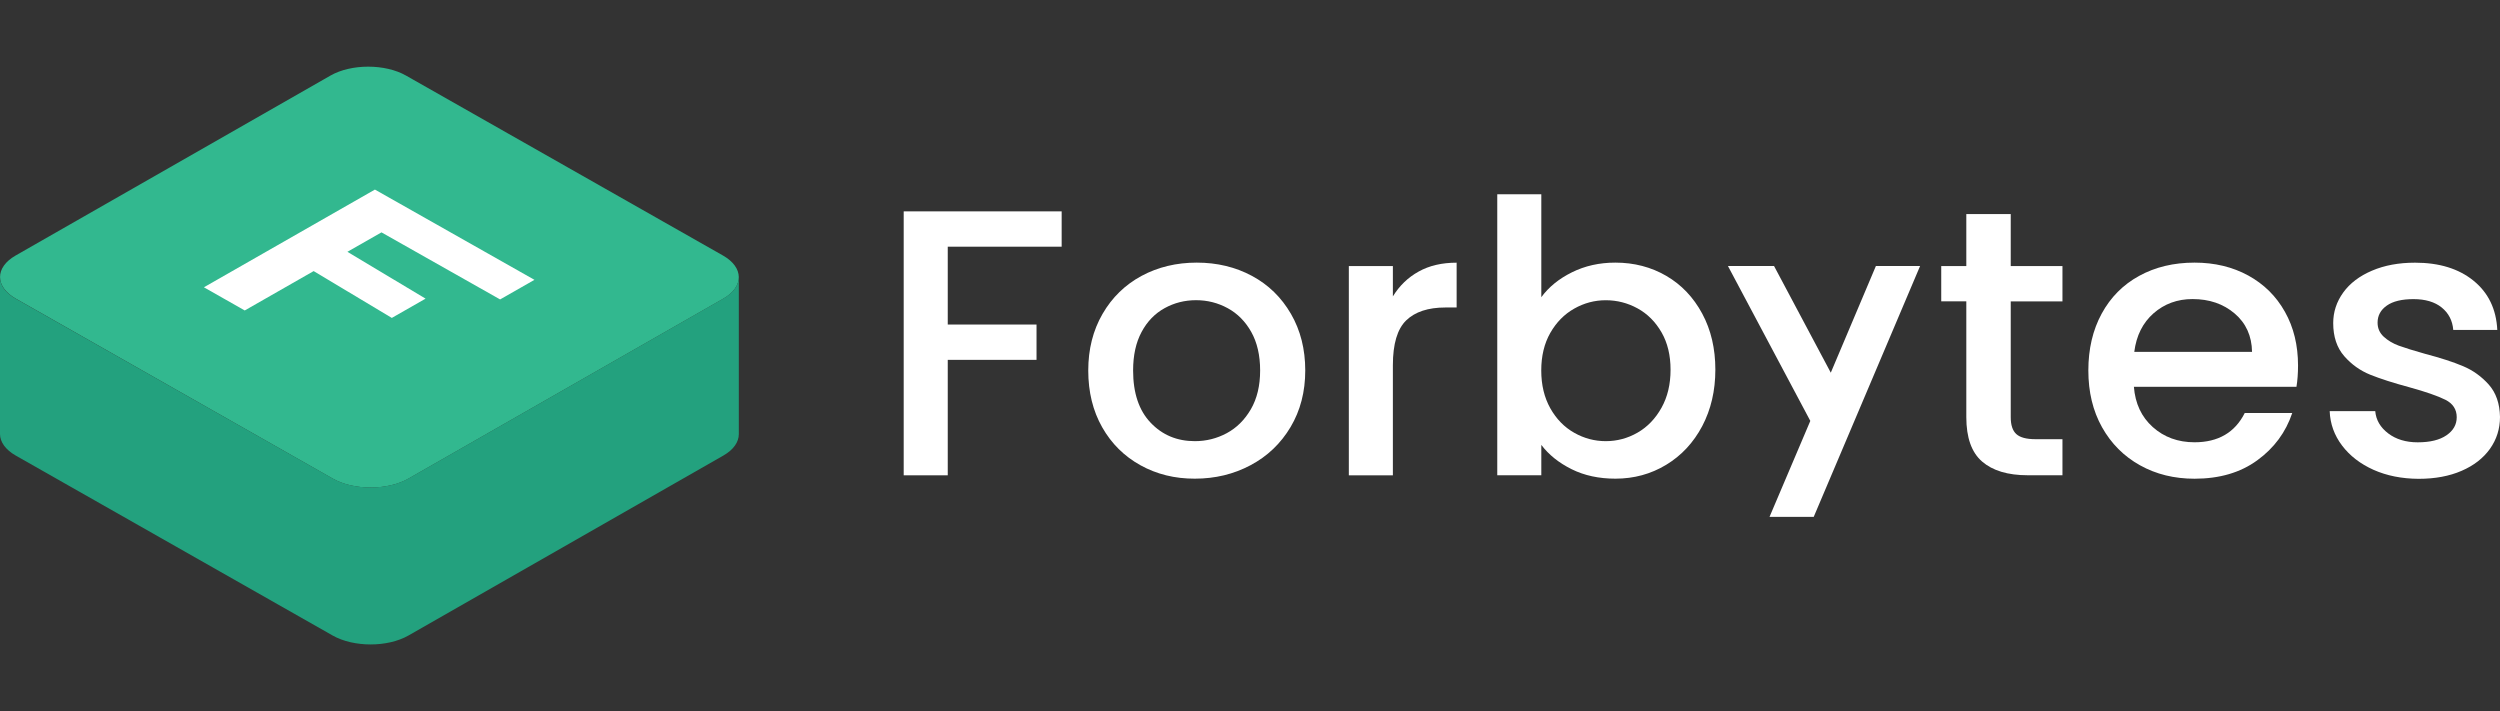
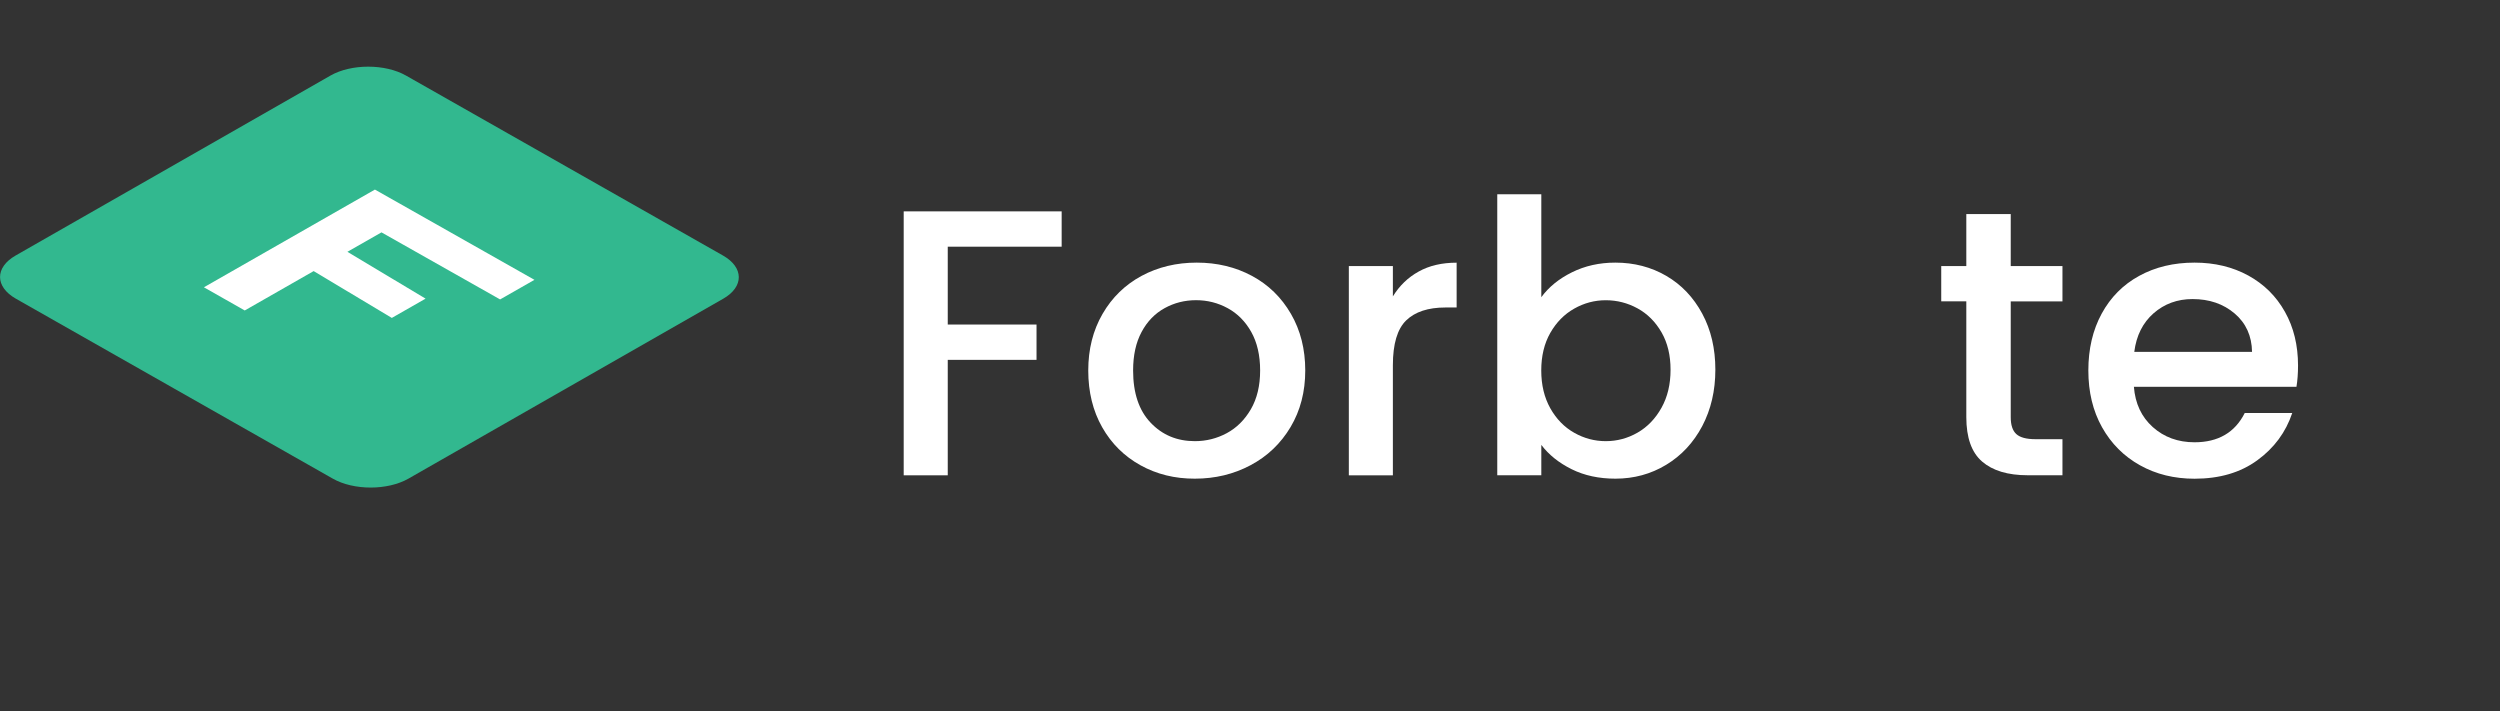
<svg xmlns="http://www.w3.org/2000/svg" width="225" height="64" viewBox="0 0 225 64" fill="none">
  <rect x="0" y="0" width="225" height="64" fill="#333333" stroke="none" />
-   <path d="M172.81 23.938L163.235 46.518H159.257L162.928 37.882L155.513 23.938H159.662L164.771 33.542L168.832 23.938H172.81Z" fill="white" />
  <path d="M95.549 19.023V22.202H85.297V29.208H93.287V32.387H85.297V42.778H81.333V19.023H95.549Z" fill="white" />
  <path d="M102.638 41.871C101.18 41.061 100.029 39.925 99.196 38.453C98.362 36.985 97.943 35.278 97.943 33.341C97.943 31.428 98.372 29.73 99.23 28.249C100.088 26.767 101.258 25.631 102.74 24.83C104.222 24.034 105.88 23.636 107.708 23.636C109.536 23.636 111.194 24.034 112.676 24.83C114.158 25.626 115.328 26.767 116.186 28.249C117.044 29.73 117.473 31.428 117.473 33.341C117.473 35.254 117.034 36.952 116.152 38.433C115.27 39.915 114.07 41.061 112.554 41.867C111.038 42.677 109.361 43.08 107.533 43.08C105.734 43.085 104.1 42.682 102.638 41.871ZM110.409 38.985C111.301 38.505 112.023 37.786 112.578 36.832C113.134 35.873 113.412 34.712 113.412 33.346C113.412 31.979 113.144 30.824 112.613 29.874C112.081 28.93 111.374 28.215 110.492 27.736C109.609 27.256 108.664 27.017 107.645 27.017C106.626 27.017 105.68 27.256 104.812 27.736C103.944 28.215 103.252 28.925 102.745 29.874C102.233 30.819 101.98 31.974 101.98 33.346C101.98 35.374 102.506 36.942 103.559 38.045C104.612 39.153 105.938 39.704 107.537 39.704C108.561 39.704 109.517 39.464 110.409 38.985Z" fill="white" />
  <path d="M127.675 24.442C128.635 23.905 129.776 23.641 131.097 23.641V27.674H130.088C128.533 27.674 127.358 28.062 126.558 28.834C125.759 29.611 125.359 30.953 125.359 32.867V42.778H121.395V23.943H125.359V26.676C125.944 25.722 126.714 24.974 127.675 24.442Z" fill="white" />
  <path d="M141.472 24.509C142.642 23.928 143.944 23.636 145.382 23.636C147.074 23.636 148.6 24.034 149.97 24.83C151.335 25.626 152.412 26.762 153.202 28.23C153.992 29.697 154.382 31.38 154.382 33.269C154.382 35.163 153.987 36.851 153.202 38.347C152.412 39.838 151.33 41.003 149.955 41.833C148.576 42.667 147.055 43.08 145.387 43.08C143.905 43.08 142.589 42.797 141.443 42.226C140.297 41.656 139.386 40.927 138.718 40.04V42.773H134.754V17.484H138.718V26.748C139.381 25.837 140.302 25.089 141.472 24.509ZM149.536 29.908C148.99 28.963 148.273 28.244 147.381 27.755C146.489 27.266 145.533 27.021 144.515 27.021C143.52 27.021 142.574 27.27 141.682 27.774C140.79 28.277 140.073 29.006 139.527 29.96C138.981 30.919 138.713 32.046 138.713 33.346C138.713 34.645 138.986 35.777 139.527 36.745C140.073 37.714 140.79 38.448 141.682 38.951C142.574 39.455 143.52 39.704 144.515 39.704C145.533 39.704 146.489 39.45 147.381 38.937C148.273 38.424 148.99 37.676 149.536 36.697C150.082 35.719 150.35 34.578 150.35 33.279C150.35 31.979 150.082 30.857 149.536 29.908Z" fill="white" />
-   <path d="M180.966 27.122V37.546C180.966 38.251 181.131 38.76 181.468 39.066C181.804 39.373 182.375 39.527 183.189 39.527H185.621V42.773H182.492C180.707 42.773 179.342 42.361 178.391 41.541C177.441 40.721 176.968 39.388 176.968 37.542V27.122H174.711V23.943H176.968V19.263H180.966V23.948H185.621V27.127H180.966V27.122Z" fill="white" />
+   <path d="M180.966 27.122V37.546C180.966 38.251 181.131 38.76 181.468 39.066C181.804 39.373 182.375 39.527 183.189 39.527H185.621V42.773H182.492C180.707 42.773 179.342 42.361 178.391 41.541C177.441 40.721 176.968 39.388 176.968 37.542V27.122H174.711V23.943H176.968V19.263H180.966V23.948H185.621V27.127H180.966Z" fill="white" />
  <path d="M206.682 34.813H192.051C192.168 36.319 192.734 37.527 193.752 38.438C194.771 39.349 196.024 39.805 197.506 39.805C199.637 39.805 201.143 38.927 202.026 37.172H206.301C205.721 38.903 204.673 40.323 203.157 41.425C201.641 42.533 199.759 43.085 197.511 43.085C195.683 43.085 194.04 42.682 192.592 41.871C191.144 41.061 190.008 39.925 189.184 38.453C188.36 36.985 187.951 35.278 187.951 33.341C187.951 31.404 188.351 29.702 189.15 28.23C189.95 26.758 191.071 25.626 192.524 24.83C193.972 24.034 195.634 23.636 197.511 23.636C199.32 23.636 200.929 24.024 202.343 24.796C203.756 25.573 204.858 26.657 205.643 28.062C206.433 29.462 206.823 31.078 206.823 32.9C206.823 33.605 206.774 34.243 206.682 34.813ZM202.684 31.668C202.66 30.234 202.138 29.083 201.119 28.215C200.1 27.347 198.837 26.916 197.331 26.916C195.966 26.916 194.796 27.343 193.821 28.196C192.851 29.05 192.27 30.205 192.085 31.668H202.684Z" fill="white" />
-   <path d="M213.616 42.284C212.422 41.747 211.481 41.018 210.784 40.097C210.087 39.176 209.716 38.146 209.672 37.004H213.772C213.841 37.8 214.231 38.467 214.937 39.004C215.644 39.541 216.532 39.809 217.594 39.809C218.706 39.809 219.569 39.598 220.183 39.176C220.798 38.755 221.105 38.213 221.105 37.551C221.105 36.846 220.763 36.319 220.081 35.978C219.398 35.638 218.316 35.259 216.834 34.851C215.396 34.463 214.226 34.089 213.324 33.725C212.422 33.36 211.637 32.804 210.979 32.051C210.321 31.298 209.989 30.306 209.989 29.078C209.989 28.076 210.291 27.16 210.891 26.326C211.491 25.496 212.354 24.839 213.48 24.36C214.601 23.88 215.893 23.641 217.356 23.641C219.535 23.641 221.29 24.183 222.621 25.266C223.952 26.35 224.664 27.822 224.756 29.692H220.793C220.724 28.848 220.373 28.177 219.749 27.673C219.125 27.17 218.277 26.921 217.214 26.921C216.171 26.921 215.371 27.112 214.816 27.501C214.26 27.889 213.982 28.402 213.982 29.04C213.982 29.543 214.167 29.965 214.538 30.306C214.908 30.646 215.362 30.915 215.893 31.111C216.424 31.303 217.214 31.552 218.258 31.845C219.647 32.209 220.788 32.579 221.68 32.957C222.572 33.331 223.342 33.888 223.991 34.616C224.639 35.345 224.976 36.314 225 37.522C225 38.592 224.698 39.55 224.098 40.394C223.494 41.238 222.645 41.9 221.543 42.375C220.442 42.854 219.15 43.094 217.668 43.094C216.161 43.084 214.811 42.816 213.616 42.284Z" fill="white" />
  <path d="M65.07 22.998C66.956 24.068 66.966 25.813 65.094 26.882L36.764 43.075C34.882 44.149 31.835 44.149 29.948 43.075L1.428 26.882C-0.459 25.808 -0.473 24.072 1.404 22.998L29.734 6.806C31.611 5.731 34.663 5.731 36.549 6.806L65.07 22.998Z" fill="#32B88F" />
-   <path d="M65.095 26.873L36.764 43.065C34.883 44.139 31.835 44.139 29.944 43.065L1.399 26.873C0.463 26.34 0 25.64 0 24.94V39.071V39.066C0.005 39.766 0.483 40.471 1.424 41.004L29.939 57.196C31.826 58.266 34.878 58.27 36.76 57.196L65.095 41.004C66.031 40.471 66.494 39.771 66.494 39.071V24.94C66.494 25.64 66.026 26.34 65.095 26.873Z" fill="#23A17E" />
  <path d="M45.009 26.949L48.1 25.185L33.743 17.062L18.352 25.856L22.027 27.942L28.229 24.398L35.264 28.613L38.301 26.878L31.266 22.663L34.333 20.913L45.009 26.949Z" fill="white" />
</svg>